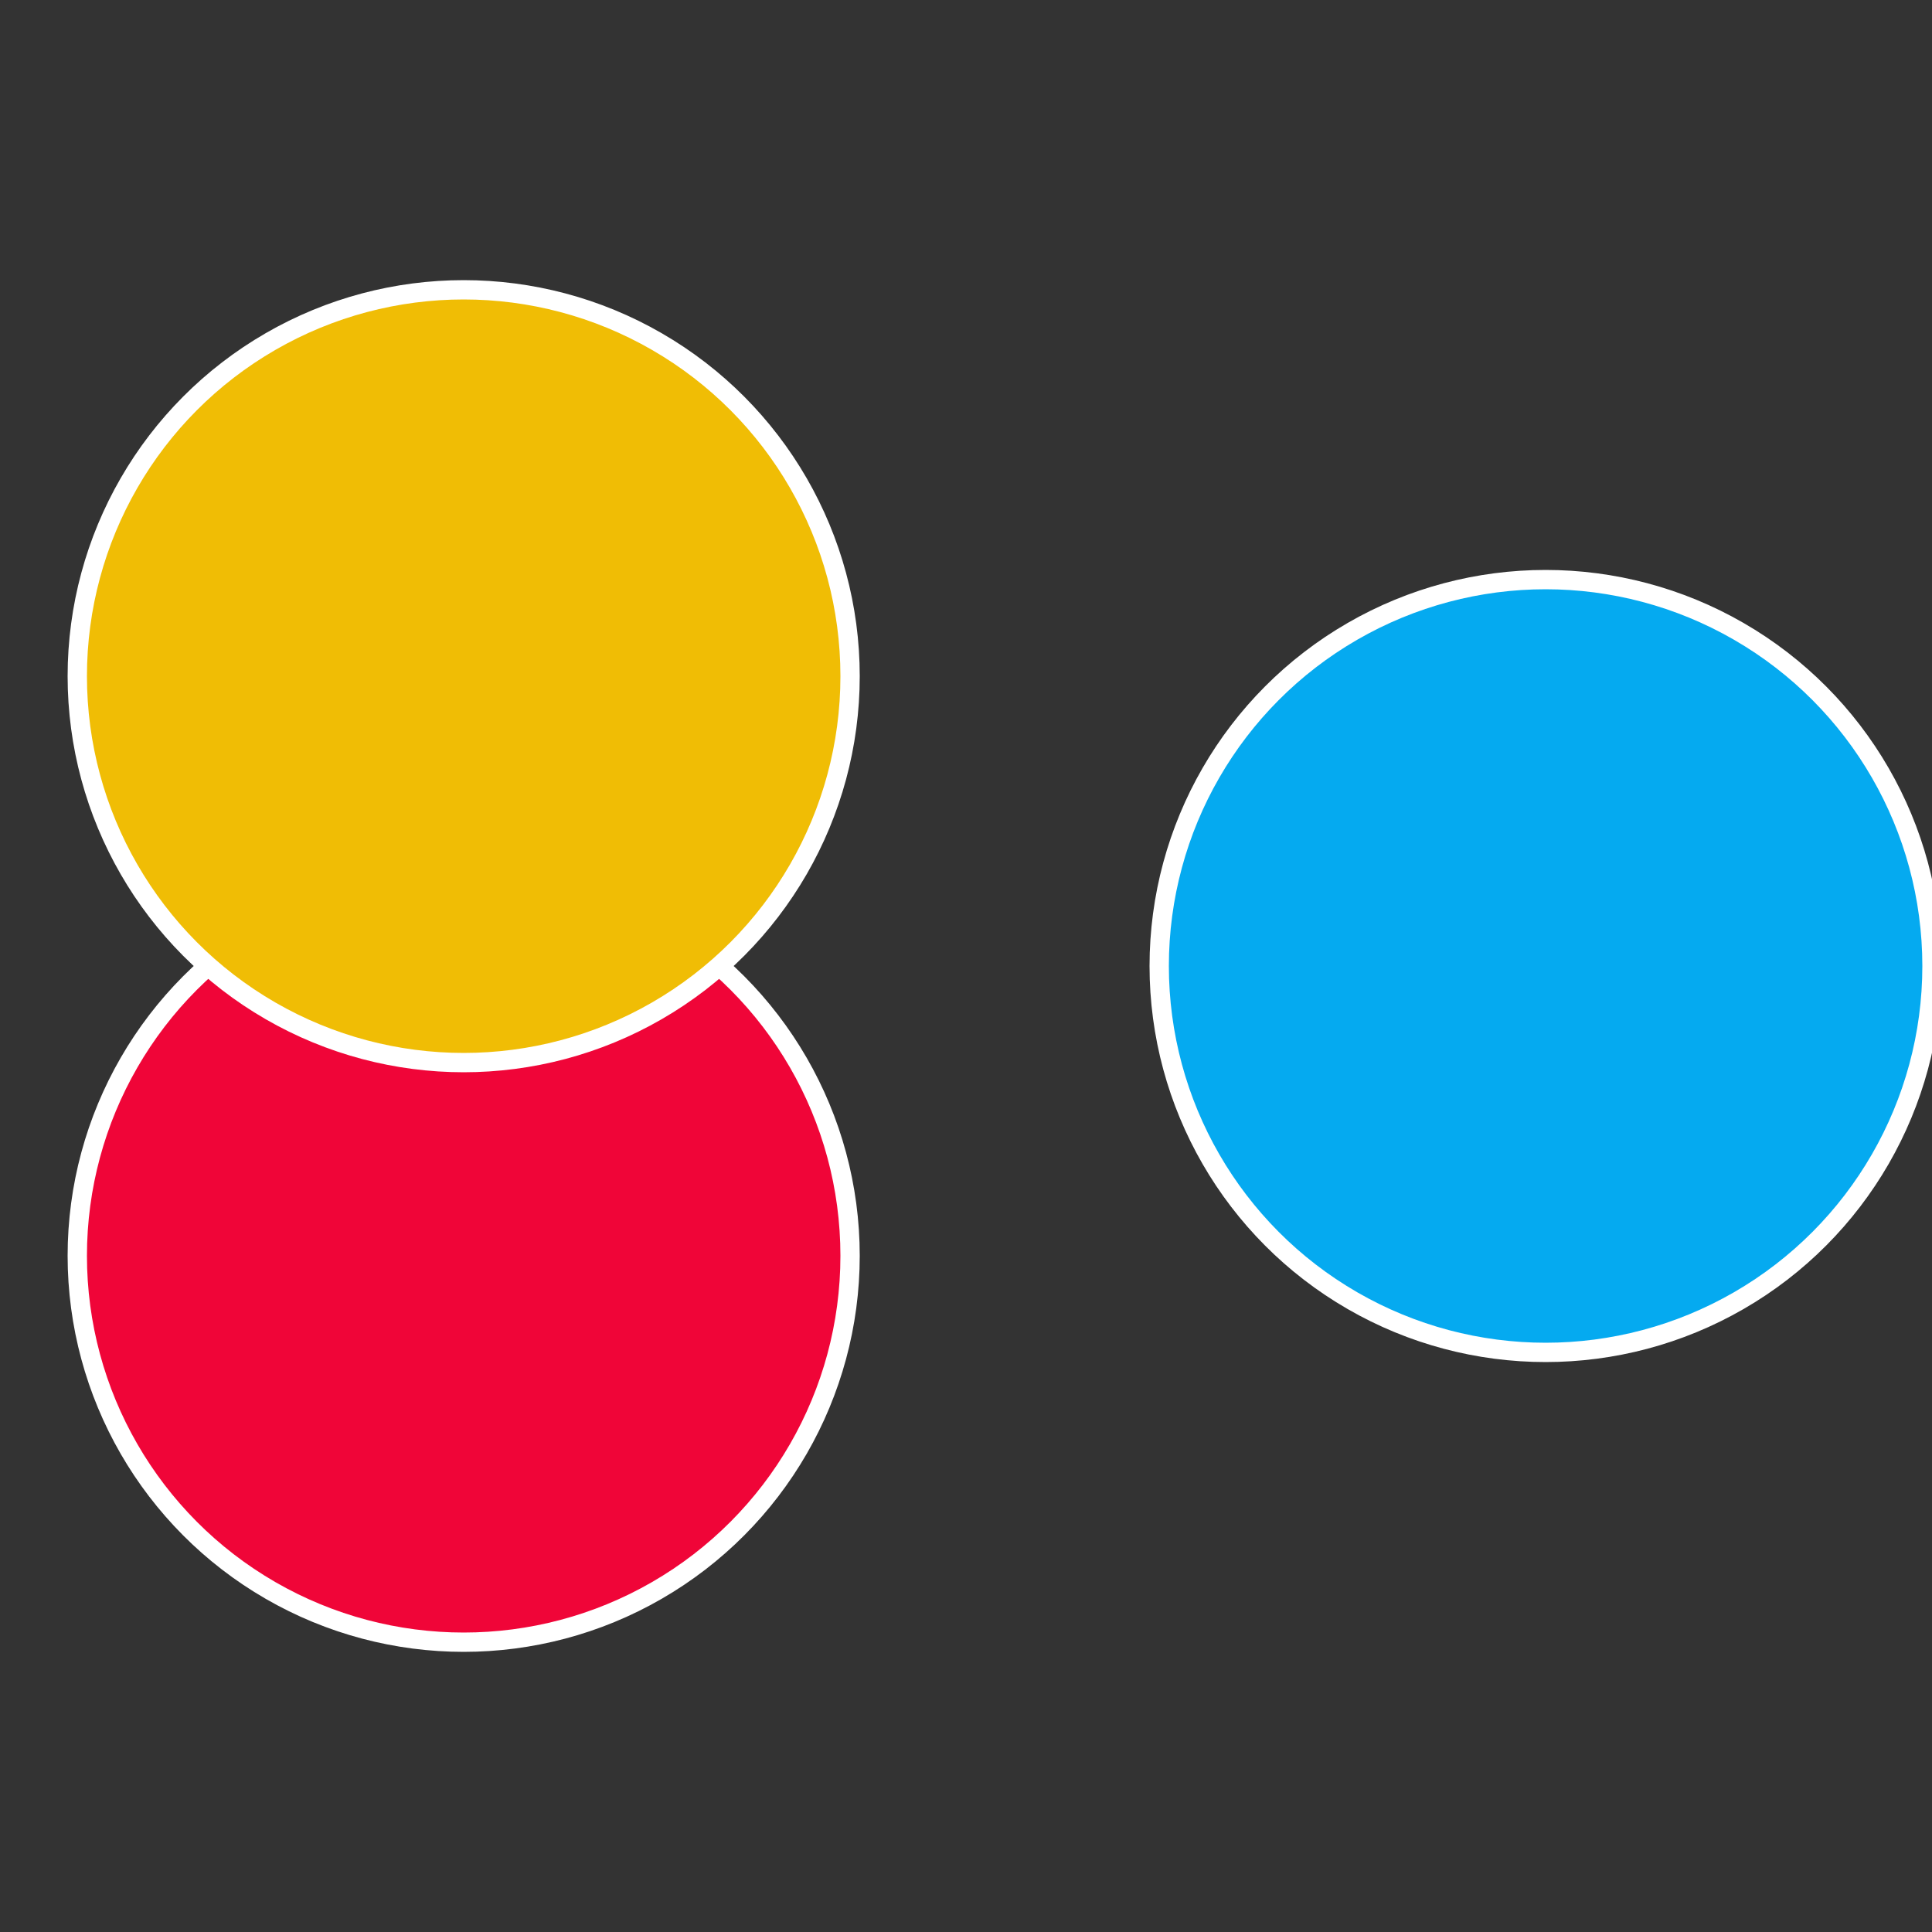
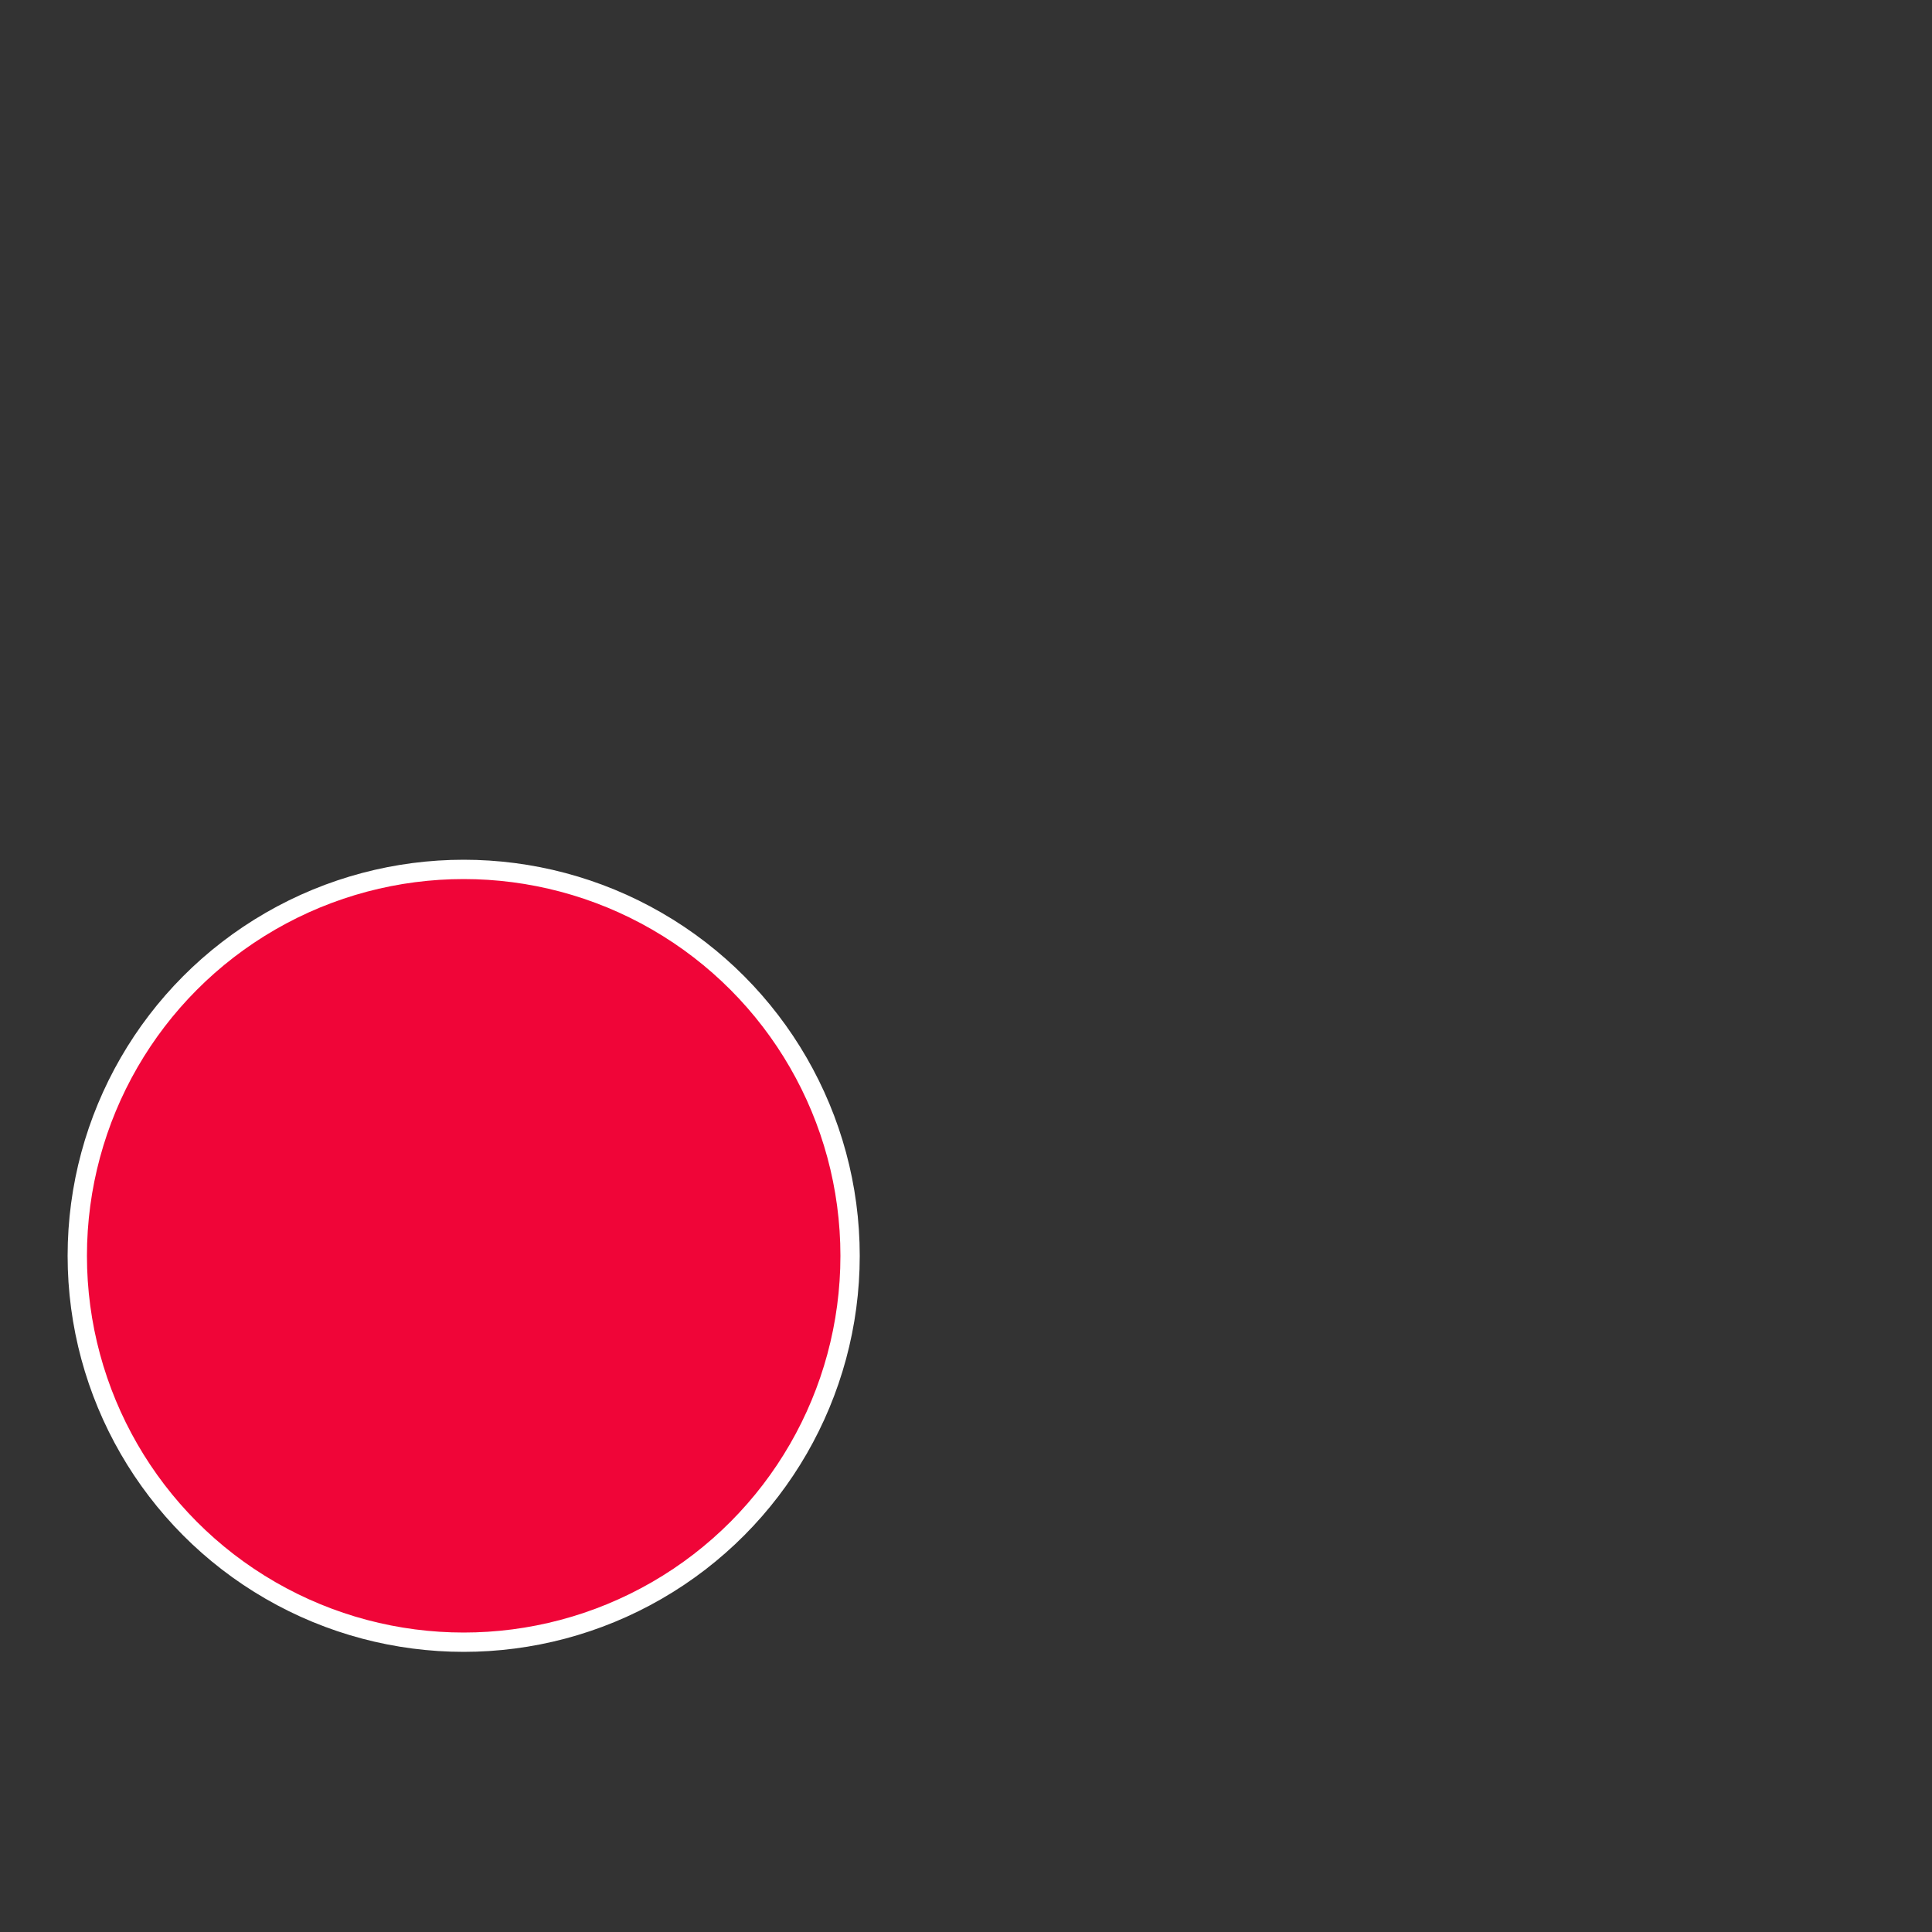
<svg xmlns="http://www.w3.org/2000/svg" width="500" height="500" viewBox="-1 -1 2 2">
  <rect x="-1" y="-1" width="2" height="2" fill="#333333" stroke="none" />
-   <circle cx="0.6" cy="0" r="0.4" fill="#05aaf0" stroke="#fff" stroke-width="1%" />
  <circle cx="-0.52" cy="0.3" r="0.4" fill="#f00538" stroke="#fff" stroke-width="1%" />
-   <circle cx="-0.52" cy="-0.3" r="0.4" fill="#f0bd05" stroke="#fff" stroke-width="1%" />
</svg>